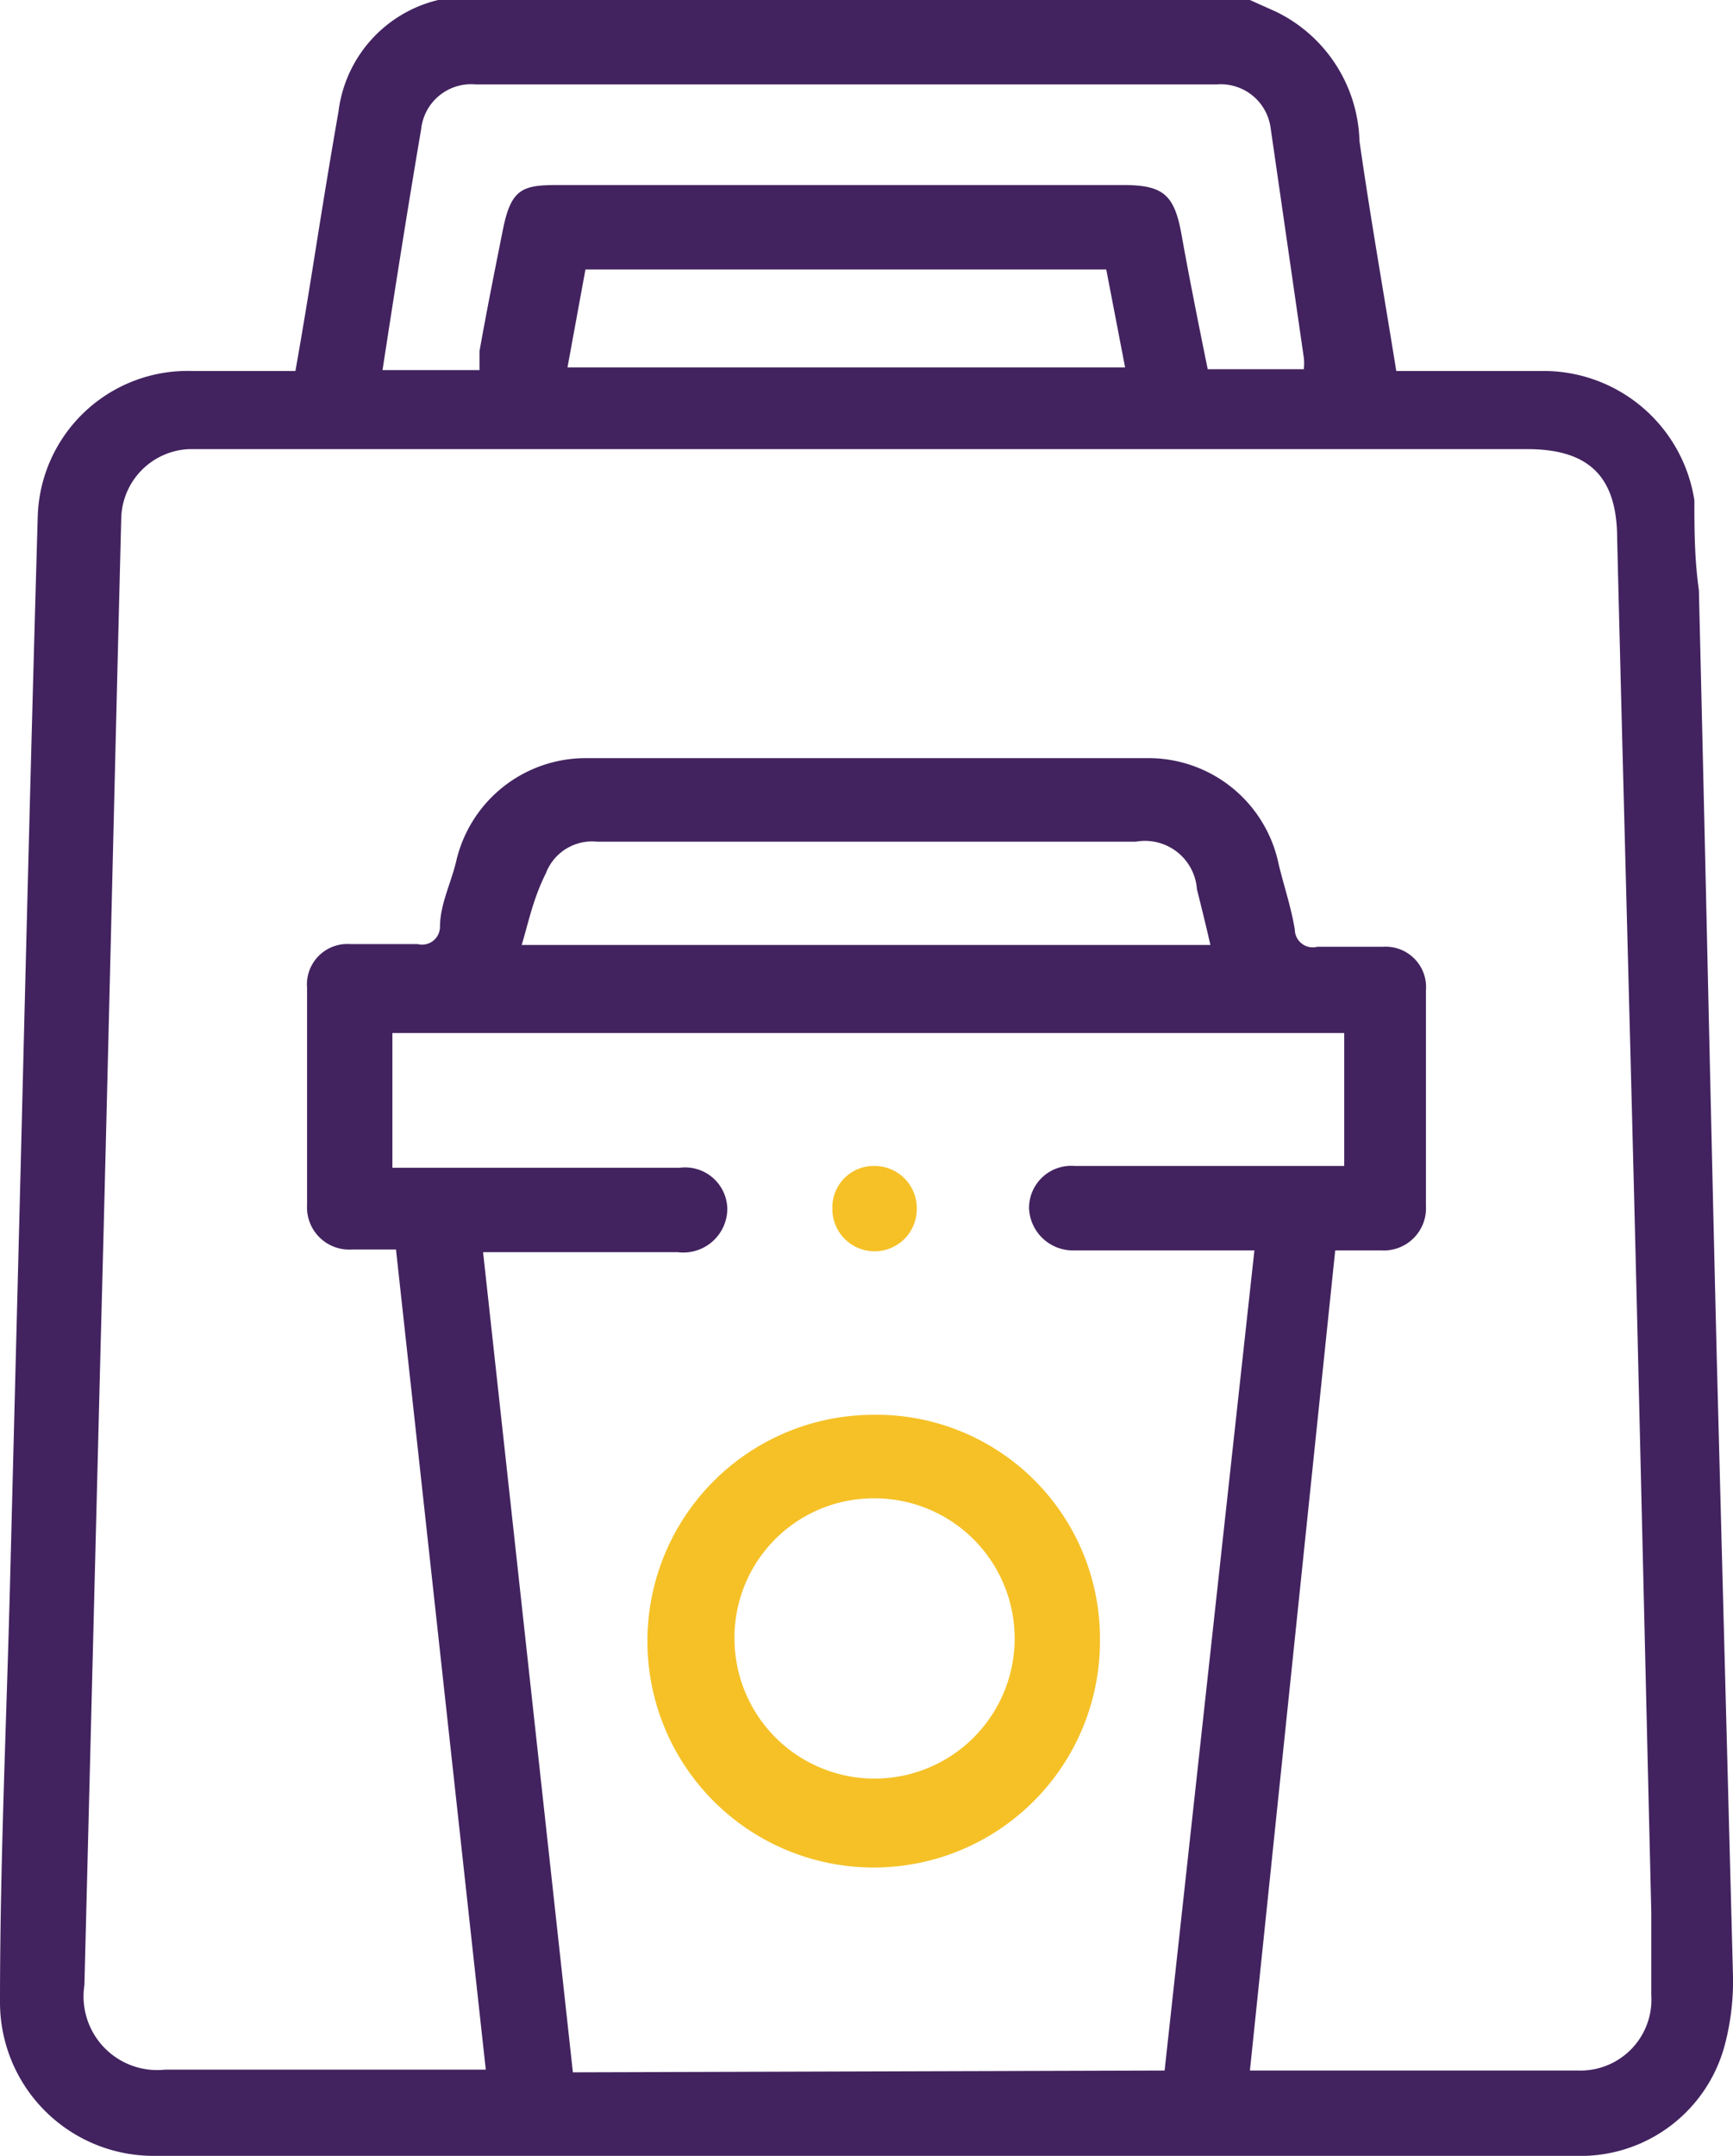
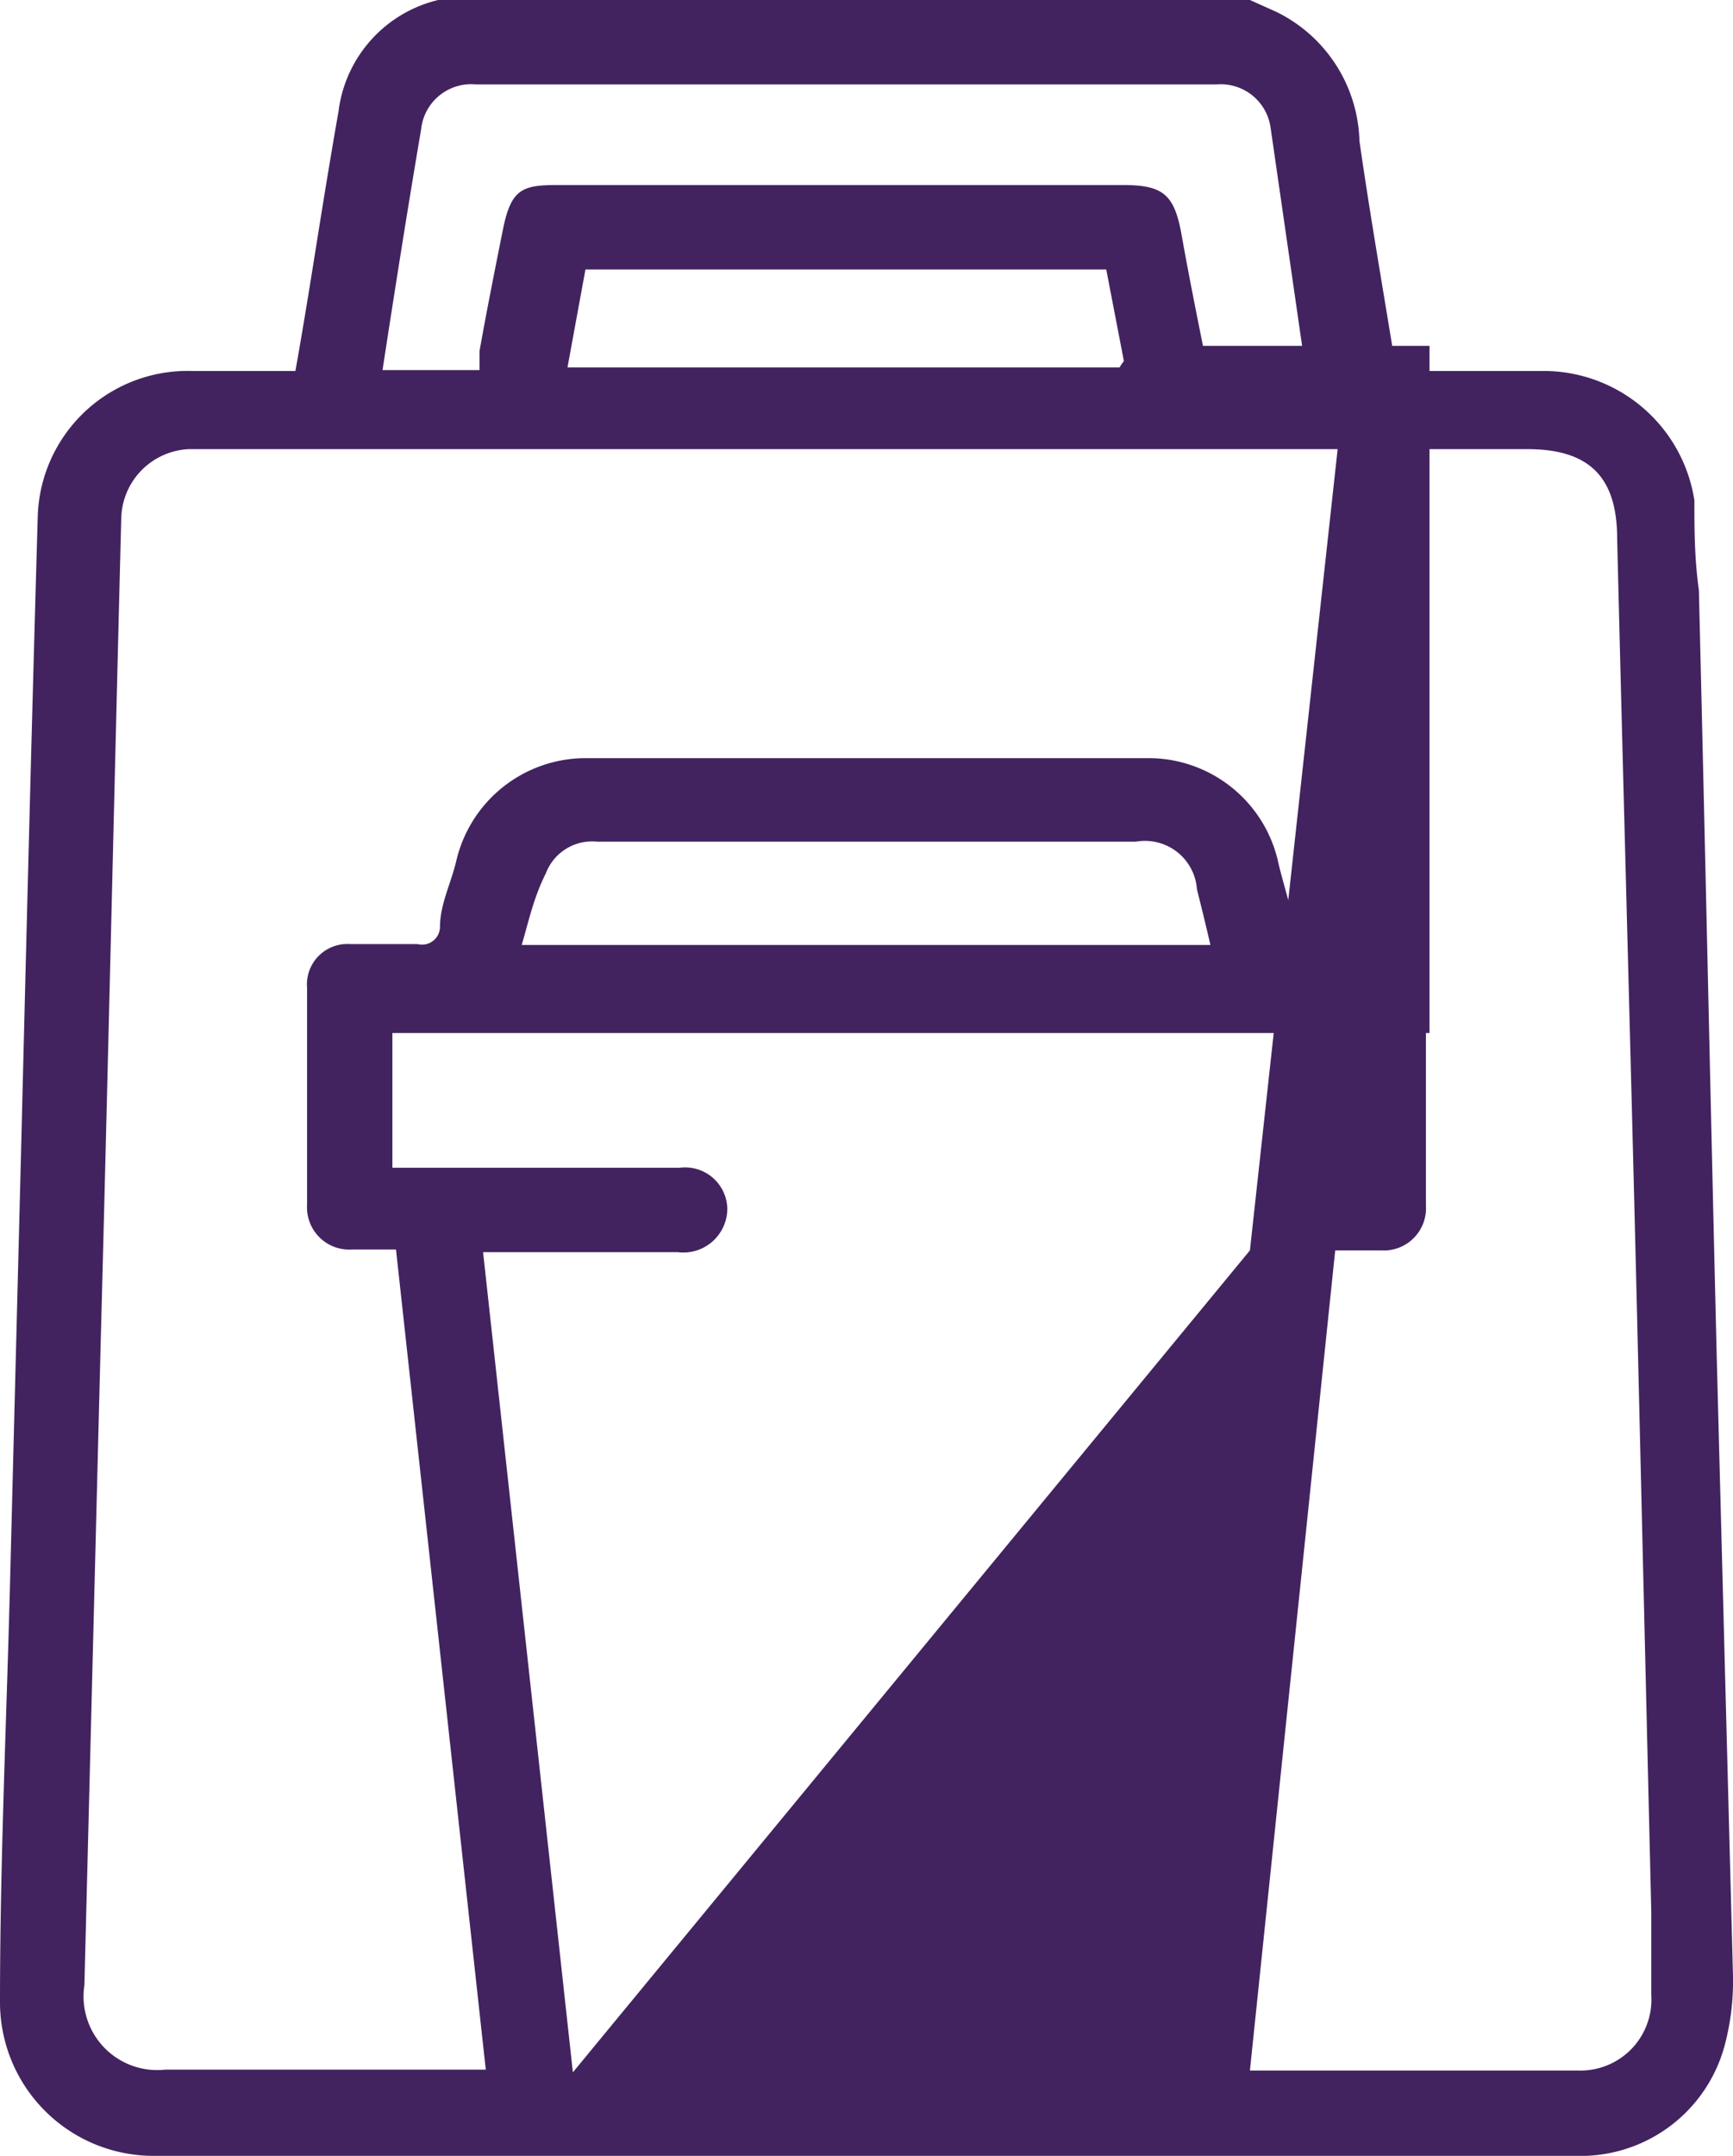
<svg xmlns="http://www.w3.org/2000/svg" id="Layer_1" data-name="Layer 1" viewBox="0 0 19.3 24">
  <defs>
    <style>.cls-1{fill:#42235f;}.cls-2{fill:#f5c127;}</style>
  </defs>
-   <path class="cls-1" d="M16.27,0l.29.13a1.65,1.65,0,0,1,.93,1.44c.12.84.27,1.69.41,2.56h1.67a1.7,1.7,0,0,1,1.65,1.44c0,.32,0,.64.05,1,.07,2.86.13,5.72.2,8.58L21.65,22a2.78,2.78,0,0,1-.09.76A1.66,1.66,0,0,1,20,24H4.06a1.71,1.71,0,0,1-1.71-1.72c0-1.53.07-3.06.11-4.59L2.58,13c.06-2.41.12-4.83.19-7.24A1.67,1.67,0,0,1,4.49,4.13H5.64c.08-.45.15-.88.22-1.32s.16-1,.26-1.57A1.46,1.46,0,0,1,7.23,0l.08,0Zm0,23.05h.15c1.17,0,2.34,0,3.51,0a.79.79,0,0,0,.81-.84c0-.31,0-.61,0-.92q-.08-3.36-.16-6.72c-.07-2.86-.15-5.72-.22-8.57,0-.67-.29-1-1-1H4.45a.79.79,0,0,0-.75.78C3.62,8.9,3.55,12,3.47,15l-.18,7.1a.82.82,0,0,0,.9.94H7.76l-1-9.13H6.27a.47.47,0,0,1-.5-.5V11a.45.45,0,0,1,.48-.49H7a.2.2,0,0,0,.25-.19c0-.25.12-.48.18-.73A1.48,1.48,0,0,1,8.87,8.44c2.09,0,4.17,0,6.26,0a1.48,1.48,0,0,1,1.46,1.18c.06.25.14.48.18.73a.2.2,0,0,0,.25.19h.73a.45.45,0,0,1,.48.49c0,.79,0,1.59,0,2.39a.47.47,0,0,1-.5.5h-.51Zm-.95,0,1-9.13h-2a.49.49,0,0,1-.51-.47.47.47,0,0,1,.51-.47h3V11.5H6.72V13h3.2a.47.47,0,0,1,.53.46.49.49,0,0,1-.55.48H7.73l1,9.13ZM6.61,4.12H7.69c0-.07,0-.14,0-.21.08-.45.17-.9.26-1.35s.21-.5.6-.5h6.31c.45,0,.57.11.65.56s.19,1,.29,1.49h1.07a.56.56,0,0,0,0-.13L16.5,1.42a.56.56,0,0,0-.6-.48H7.65a.56.56,0,0,0-.61.5C6.89,2.32,6.75,3.21,6.61,4.12Zm1.55,6.4h7.67c-.05-.22-.1-.42-.15-.62A.58.58,0,0,0,15,9.37H9a.55.55,0,0,0-.57.35C8.29,10,8.24,10.25,8.16,10.52ZM14.67,3H8.87l-.2,1.09h6.21Z" transform="translate(-2.35)" />
-   <path class="cls-2" d="M14.6,18.24a2.52,2.52,0,1,1-2.53-2.49A2.49,2.49,0,0,1,14.6,18.24Zm-4.07,0a1.56,1.56,0,1,0,1.56-1.56A1.55,1.55,0,0,0,10.53,18.25Z" transform="translate(-2.35)" />
-   <path class="cls-2" d="M11.62,13.45a.46.46,0,0,1,.47-.47.47.47,0,0,1,.47.48.47.47,0,0,1-.94,0Z" transform="translate(-2.35)" />
+   <path class="cls-1" d="M16.27,0l.29.13a1.65,1.65,0,0,1,.93,1.44c.12.84.27,1.69.41,2.56h1.67a1.7,1.7,0,0,1,1.65,1.44c0,.32,0,.64.05,1,.07,2.86.13,5.72.2,8.58L21.65,22a2.78,2.78,0,0,1-.09.76A1.66,1.66,0,0,1,20,24H4.06a1.71,1.71,0,0,1-1.71-1.72c0-1.53.07-3.06.11-4.59L2.58,13c.06-2.41.12-4.83.19-7.24A1.67,1.67,0,0,1,4.49,4.13H5.64c.08-.45.15-.88.22-1.32s.16-1,.26-1.57A1.46,1.46,0,0,1,7.23,0l.08,0Zm0,23.05h.15c1.17,0,2.34,0,3.51,0a.79.79,0,0,0,.81-.84c0-.31,0-.61,0-.92q-.08-3.36-.16-6.72c-.07-2.86-.15-5.72-.22-8.57,0-.67-.29-1-1-1H4.45a.79.79,0,0,0-.75.78C3.62,8.9,3.55,12,3.47,15l-.18,7.1a.82.82,0,0,0,.9.94H7.76l-1-9.13H6.27a.47.47,0,0,1-.5-.5V11a.45.45,0,0,1,.48-.49H7a.2.2,0,0,0,.25-.19c0-.25.12-.48.18-.73A1.48,1.48,0,0,1,8.87,8.44c2.09,0,4.17,0,6.26,0a1.48,1.48,0,0,1,1.46,1.18c.06.25.14.48.18.73a.2.2,0,0,0,.25.19h.73a.45.45,0,0,1,.48.49c0,.79,0,1.59,0,2.39a.47.47,0,0,1-.5.5h-.51m-.95,0,1-9.13h-2a.49.49,0,0,1-.51-.47.47.47,0,0,1,.51-.47h3V11.5H6.72V13h3.2a.47.47,0,0,1,.53.46.49.49,0,0,1-.55.48H7.73l1,9.13ZM6.61,4.12H7.69c0-.07,0-.14,0-.21.08-.45.17-.9.26-1.35s.21-.5.6-.5h6.31c.45,0,.57.11.65.56s.19,1,.29,1.49h1.07a.56.56,0,0,0,0-.13L16.5,1.42a.56.56,0,0,0-.6-.48H7.65a.56.56,0,0,0-.61.5C6.89,2.32,6.75,3.21,6.61,4.12Zm1.55,6.4h7.67c-.05-.22-.1-.42-.15-.62A.58.58,0,0,0,15,9.37H9a.55.55,0,0,0-.57.35C8.29,10,8.24,10.25,8.16,10.52ZM14.67,3H8.87l-.2,1.09h6.21Z" transform="translate(-2.35)" />
</svg>